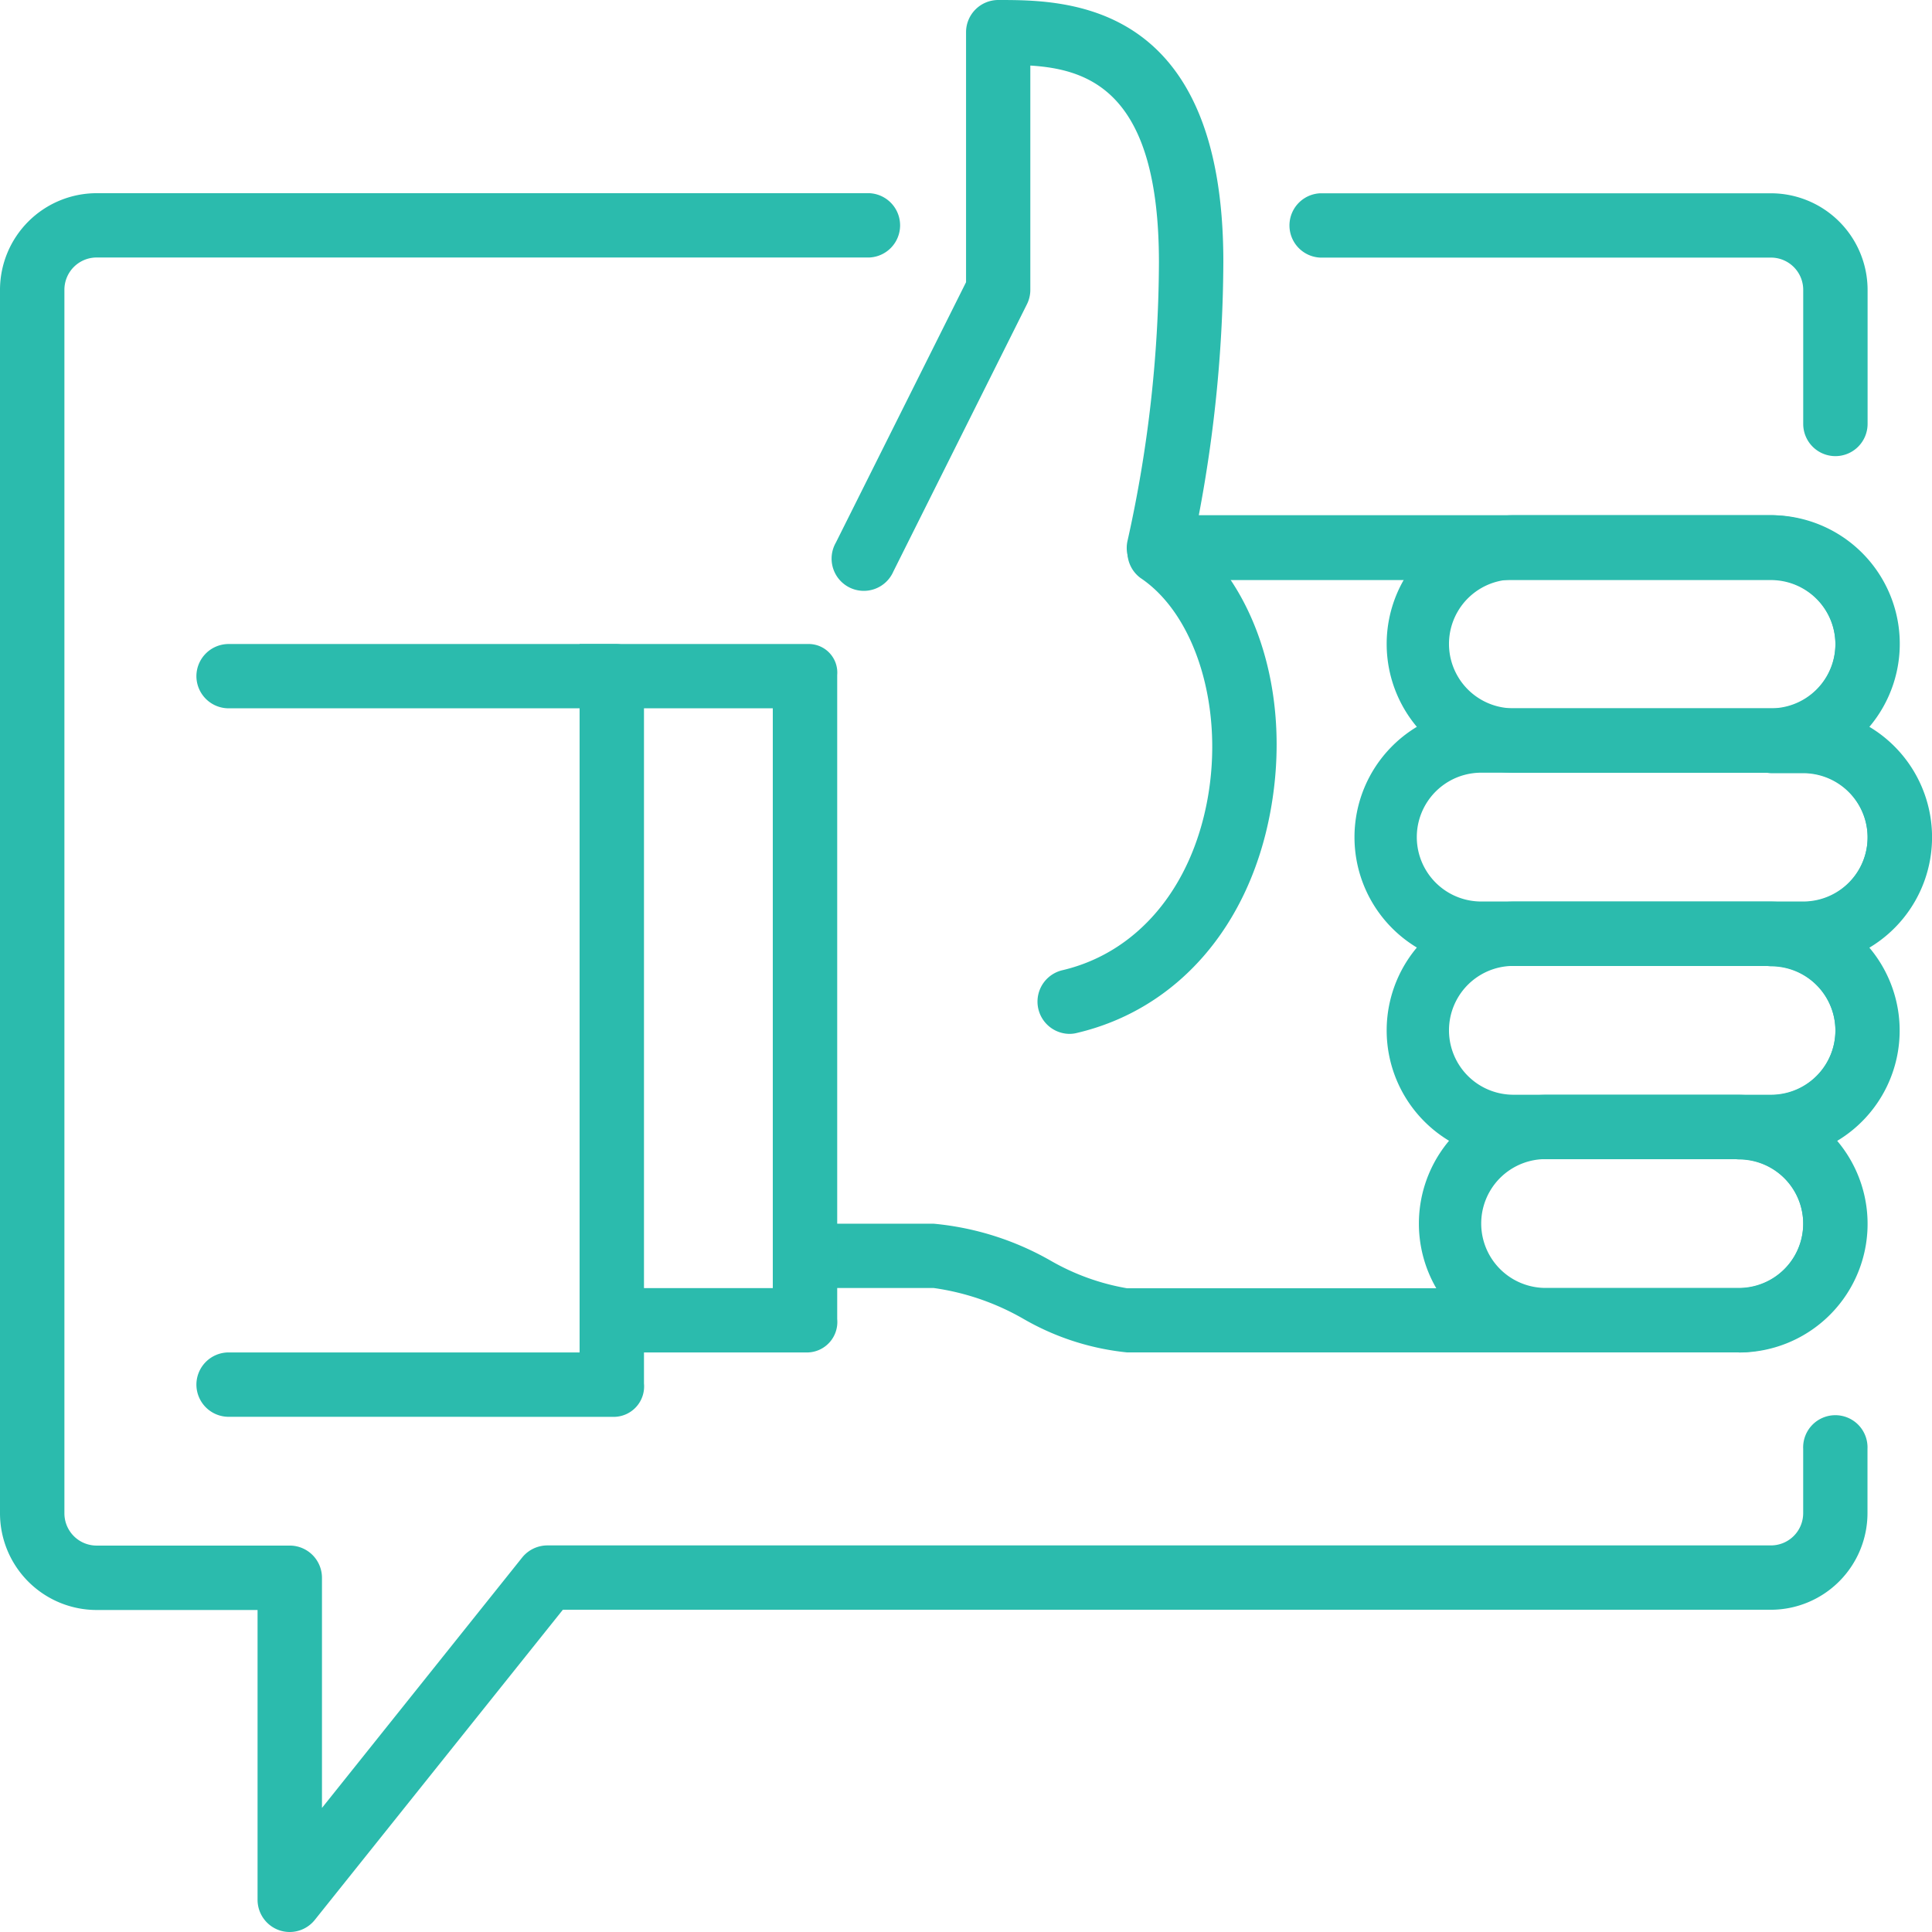
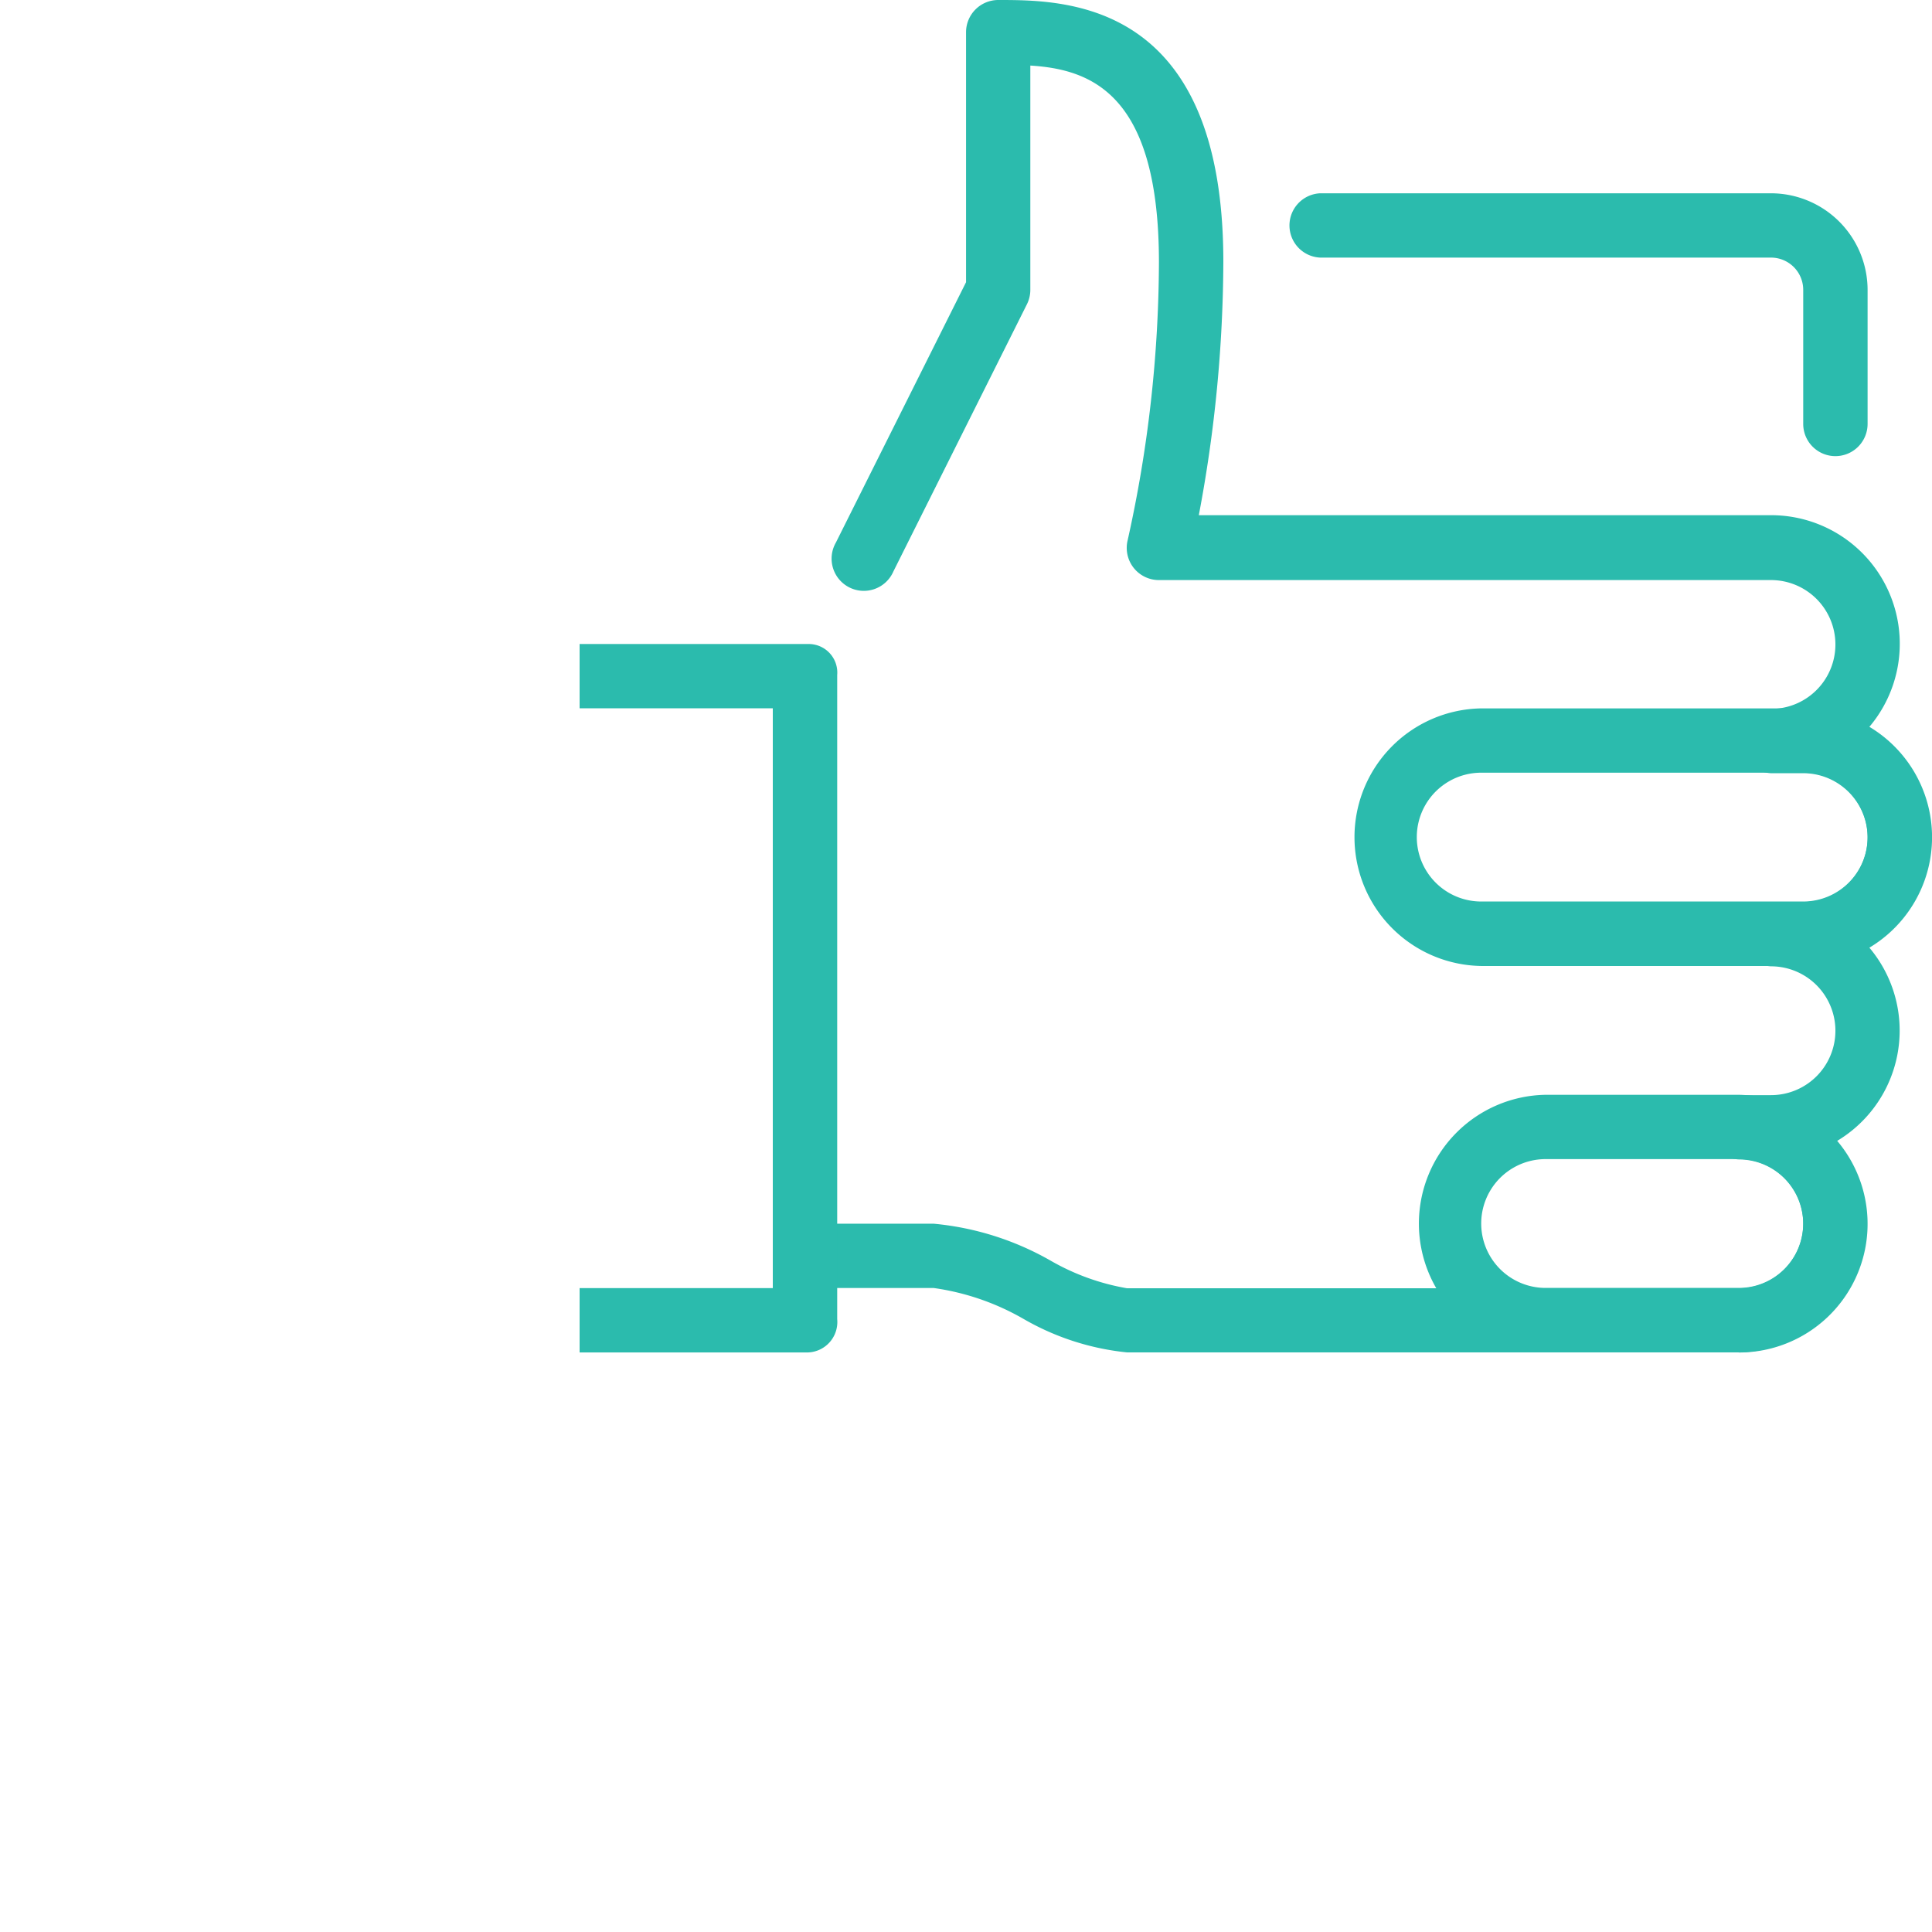
<svg xmlns="http://www.w3.org/2000/svg" id="feedback_ok_thumb_up" width="57.083" height="57.083" viewBox="0 0 57.083 57.083">
  <g id="Gruppe_3873" data-name="Gruppe 3873" transform="translate(0 5.708)">
    <path id="Pfad_577" data-name="Pfad 577" d="M37.174,11.769a.952.952,0,0,1-.951-.951V6.854a.953.953,0,0,0-.951-.951H21.951a.951.951,0,0,1,0-1.9H35.271a2.858,2.858,0,0,1,2.854,2.854v3.963A.952.952,0,0,1,37.174,11.769Z" transform="translate(17.055 -4)" fill="#2bbbad" />
-     <path id="Pfad_578" data-name="Pfad 578" d="M9.562,55.375a.966.966,0,0,1-.316-.053.954.954,0,0,1-.636-.9V45.861H3.854A2.858,2.858,0,0,1,1,43.007V6.854A2.858,2.858,0,0,1,3.854,4H26.687a.951.951,0,0,1,0,1.9H3.854a.953.953,0,0,0-.951.951V43.007a.953.953,0,0,0,.951.951H9.562a.952.952,0,0,1,.951.951v6.8l5.916-7.4a.959.959,0,0,1,.744-.356H53.326a.953.953,0,0,0,.951-.951V41.1a.951.951,0,1,1,1.9,0v1.9a2.858,2.858,0,0,1-2.854,2.854H17.63L10.3,55.019A.949.949,0,0,1,9.562,55.375Z" transform="translate(-1 -4)" fill="#2bbbad" />
  </g>
  <g id="social_integration_3_" transform="translate(5.805 0)">
    <g id="Gruppe_3885" data-name="Gruppe 3885">
      <path id="Pfad_579" data-name="Pfad 579" d="M41.542,40.958H23.465a7.644,7.644,0,0,1-3.06-.991,7.354,7.354,0,0,0-2.649-.911H13.951a.951.951,0,0,1,0-1.9h3.806a8.542,8.542,0,0,1,3.467,1.1,6.833,6.833,0,0,0,2.241.807H41.542a1.9,1.9,0,0,0,0-3.806.951.951,0,0,1,0-1.9h.951a1.9,1.9,0,0,0,0-3.806.951.951,0,0,1,0-1.9h.951a1.9,1.9,0,0,0,0-3.806h-.951a.951.951,0,0,1,0-1.9,1.9,1.9,0,0,0,0-3.806H24.409a.951.951,0,0,1-.923-1.182,38.22,38.22,0,0,0,.923-8.207c0-4.949-1.975-5.7-3.8-5.813V9.563a.955.955,0,0,1-.1.426l-3.946,7.895a.952.952,0,1,1-1.7-.851l3.847-7.695V1.951A.952.952,0,0,1,19.66,1c1.99,0,6.652,0,6.652,7.735a40.8,40.8,0,0,1-.725,7.487H42.493A3.8,3.8,0,0,1,45.4,22.475,3.8,3.8,0,0,1,45.4,29a3.8,3.8,0,0,1-.951,5.708,3.8,3.8,0,0,1-2.911,6.253Z" transform="translate(4.028 -1)" fill="#2bbbad" />
      <g id="Gruppe_3878" data-name="Gruppe 3878" transform="translate(0 19.028)">
        <g id="Gruppe_3875" data-name="Gruppe 3875" transform="translate(11.32)">
          <g id="Gruppe_3874" data-name="Gruppe 3874">
            <path id="Pfad_580" data-name="Pfad 580" d="M16.757,31.931H10v-1.9h5.708V12.9H10V11h6.757a.845.845,0,0,1,.854.917V30.945A.9.9,0,0,1,16.757,31.931Z" transform="translate(-10 -11)" fill="#2bbbad" />
          </g>
        </g>
        <g id="Gruppe_3877" data-name="Gruppe 3877">
          <g id="Gruppe_3876" data-name="Gruppe 3876">
-             <path id="Pfad_581" data-name="Pfad 581" d="M5,33.833a.953.953,0,0,1-.951-.951h0A.953.953,0,0,1,5,31.931H15.371V12.9H5a.953.953,0,0,1-.951-.951h0A.953.953,0,0,1,5,11H16.419a.845.845,0,0,1,.854.917V32.848a.9.9,0,0,1-.854.986Z" transform="translate(-4.051 -11)" fill="#2bbbad" />
-           </g>
+             </g>
        </g>
      </g>
      <g id="Gruppe_3884" data-name="Gruppe 3884" transform="translate(24.846 15.222)">
        <g id="Gruppe_3879" data-name="Gruppe 3879" transform="translate(9.307 5.708)">
          <path id="Pfad_582" data-name="Pfad 582" d="M35.319,19.611H25.806a3.806,3.806,0,0,1,0-7.611h9.514a3.806,3.806,0,0,1,0,7.611ZM25.806,13.9a1.9,1.9,0,0,0,0,3.806h9.514a1.9,1.9,0,0,0,0-3.806Z" transform="translate(-22 -12)" fill="#2bbbad" />
        </g>
        <g id="Gruppe_3880" data-name="Gruppe 3880" transform="translate(11.21 17.125)">
          <path id="Pfad_583" data-name="Pfad 583" d="M32.514,25.611H26.806a3.806,3.806,0,0,1,0-7.611h5.708a3.806,3.806,0,0,1,0,7.611ZM26.806,19.9a1.9,1.9,0,0,0,0,3.806h5.708a1.9,1.9,0,0,0,0-3.806Z" transform="translate(-23 -18)" fill="#2bbbad" />
        </g>
        <g id="Gruppe_3881" data-name="Gruppe 3881" transform="translate(10.258 11.417)">
-           <path id="Pfad_584" data-name="Pfad 584" d="M33.917,22.611H26.306a3.806,3.806,0,0,1,0-7.611h7.611a3.806,3.806,0,0,1,0,7.611ZM26.306,16.9a1.9,1.9,0,0,0,0,3.806h7.611a1.9,1.9,0,0,0,0-3.806Z" transform="translate(-22.5 -15)" fill="#2bbbad" />
-         </g>
+           </g>
        <g id="Gruppe_3882" data-name="Gruppe 3882" transform="translate(10.258)">
-           <path id="Pfad_585" data-name="Pfad 585" d="M33.917,16.611H26.306a3.806,3.806,0,0,1,0-7.611h7.611a3.806,3.806,0,0,1,0,7.611ZM26.306,10.9a1.9,1.9,0,0,0,0,3.806h7.611a1.9,1.9,0,0,0,0-3.806Z" transform="translate(-22.5 -9)" fill="#2bbbad" />
-         </g>
+           </g>
        <g id="Gruppe_3883" data-name="Gruppe 3883" transform="translate(0 0.109)">
-           <path id="Pfad_586" data-name="Pfad 586" d="M18.059,24.273a.953.953,0,0,1-.215-1.88c2.207-.516,3.811-2.409,4.293-5.063.487-2.691-.348-5.436-1.986-6.53A.951.951,0,0,1,21.2,9.217c2.314,1.543,3.44,4.94,2.8,8.452-.62,3.425-2.763,5.883-5.731,6.578A.872.872,0,0,1,18.059,24.273Z" transform="translate(-17.109 -9.057)" fill="#2bbbad" />
-         </g>
+           </g>
      </g>
    </g>
  </g>
</svg>